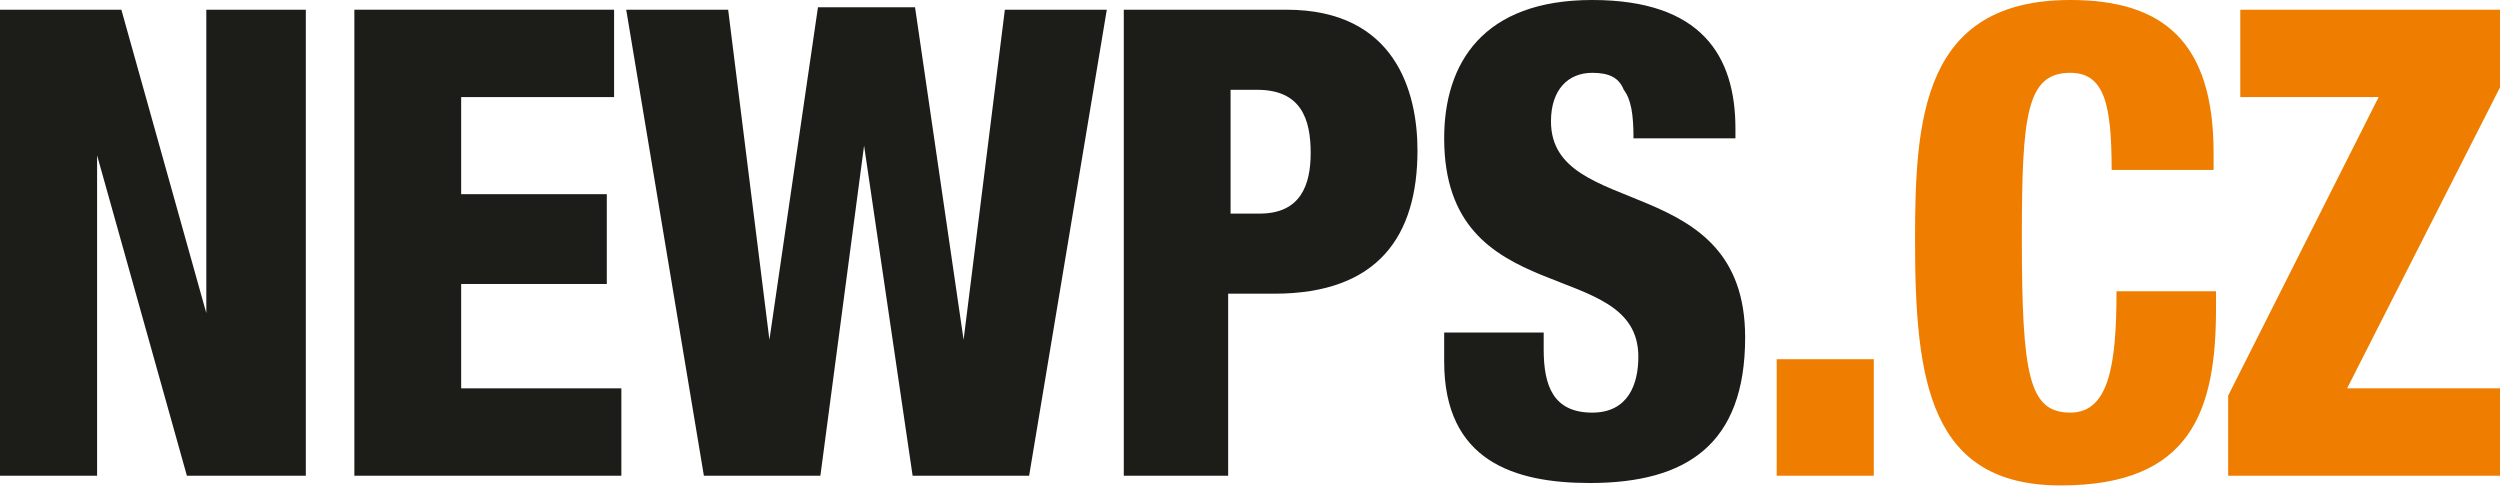
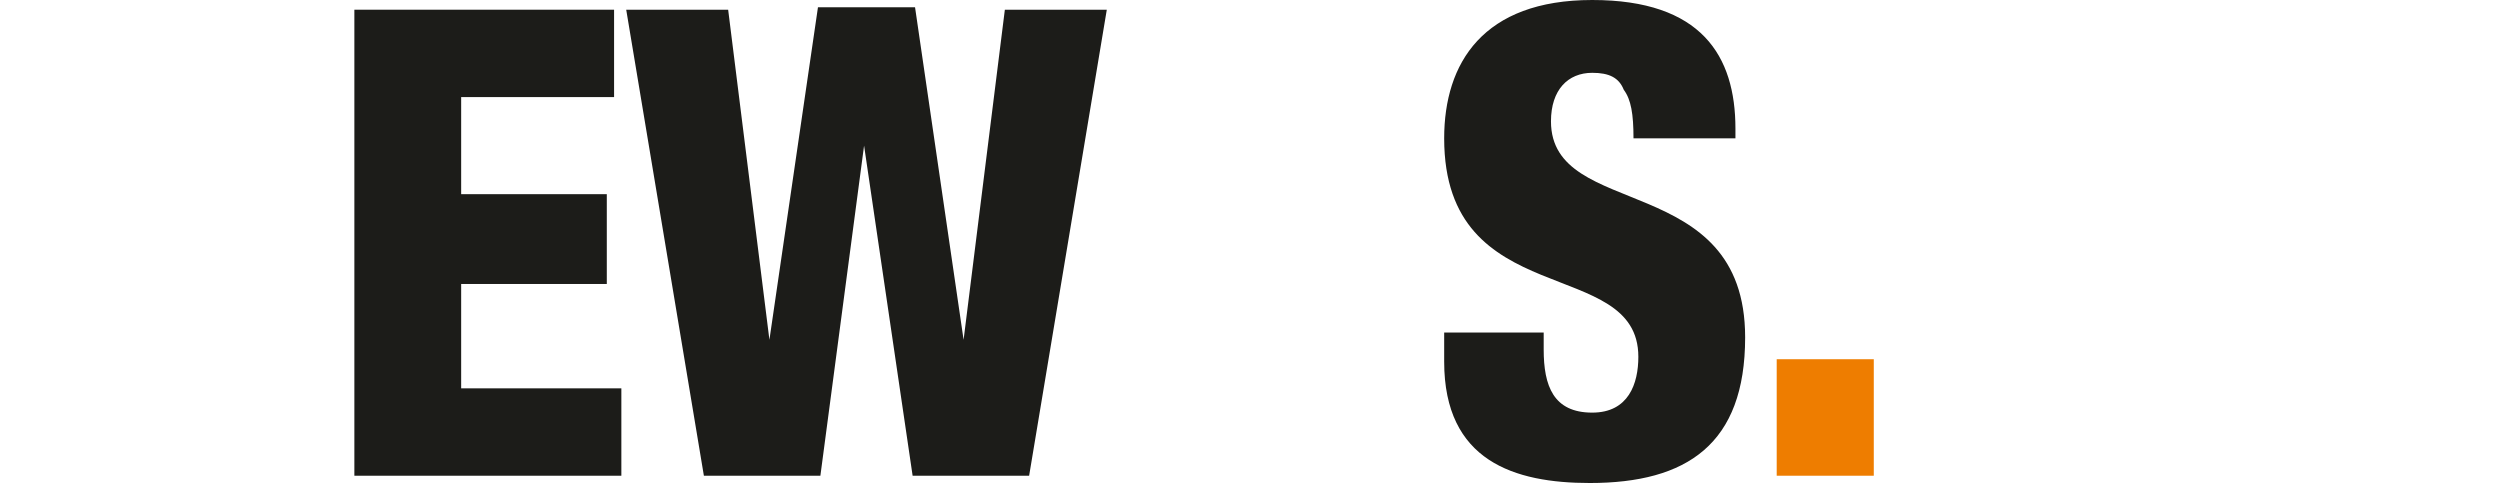
<svg xmlns="http://www.w3.org/2000/svg" width="287" height="56" preserveAspectRatio="xMinYMin meet" viewBox="0 0 103 20" version="1.0" fill-rule="evenodd">
  <title>...</title>
  <desc>...</desc>
  <g id="group" transform="scale(1,-1) translate(0,-20)" clip="0 0 103 20">
    <g transform="">
      <g transform=" matrix(1,0,0,-1,0,20)">
        <g transform="">
-           <path d="M 0 0.4 L 5 0.4 L 8.5 12.9 L 8.5 0.4 L 12.6 0.4 L 12.6 19.6 L 7.7 19.6 L 4 6.4 L 4 19.6 L 0 19.6 L 0 0.4 Z " style="stroke: none; stroke-linecap: butt; stroke-width: 1; fill: rgb(11%,11%,10%); fill-rule: evenodd;" />
-         </g>
+           </g>
        <g transform="">
          <path d="M 14.7 0.4 L 25.3 0.4 L 25.3 4 L 19 4 L 19 8 L 25 8 L 25 11.7 L 19 11.7 L 19 16 L 25.6 16 L 25.6 19.6 L 14.6 19.6 L 14.6 0.4 Z " style="stroke: none; stroke-linecap: butt; stroke-width: 1; fill: rgb(11%,11%,10%); fill-rule: evenodd;" />
        </g>
        <g transform="">
          <path d="M 25.8 0.4 L 30 0.4 L 31.7 14 L 33.7 0.3 L 37.7 0.3 L 39.7 14 L 41.4 0.4 L 45.6 0.4 L 42.4 19.6 L 37.6 19.6 L 35.6 6 L 33.8 19.6 L 29 19.6 L 25.8 0.4 Z " style="stroke: none; stroke-linecap: butt; stroke-width: 1; fill: rgb(11%,11%,10%); fill-rule: evenodd;" />
        </g>
        <g transform="">
-           <path d="M 46.4 0.4 L 53 0.4 C 57.5 0.4 58.4 3.8 58.4 6.2 C 58.4 9.7 56.8 12.1 52.5 12.1 L 50.6 12.1 L 50.6 19.6 L 46.3 19.6 L 46.3 0.4 Z M 50.7 8.8 L 51.9 8.8 C 53.6 8.8 54 7.6 54 6.3 C 54 4.9 53.6 3.7 51.8 3.7 L 50.7 3.7 L 50.7 8.7 Z " style="stroke: none; stroke-linecap: butt; stroke-width: 1; fill: rgb(11%,11%,10%); fill-rule: evenodd;" />
-         </g>
+           </g>
        <g transform="">
          <path d="M 63.6 13.7 L 63.6 14.4 C 63.6 15.9 64 17 65.6 17 C 67.1 17 67.5 15.8 67.5 14.7 C 67.5 10.5 59.5 12.9 59.5 5.7 C 59.5 2.6 61.1 -0 65.6 -0 C 70.1 -0 71.5 2.3 71.5 5.3 L 71.5 5.7 L 67.3 5.7 C 67.3 4.7 67.2 4.1 66.9 3.7 C 66.7 3.2 66.3 3 65.6 3 C 64.6 3 63.9 3.7 63.9 5 C 63.9 9.1 71.9 7 71.9 13.9 C 71.9 18.3 69.5 19.9 65.5 19.9 C 62.4 19.9 59.5 19 59.5 14.9 L 59.5 13.7 L 63.7 13.7 Z " style="stroke: none; stroke-linecap: butt; stroke-width: 1; fill: rgb(11%,11%,10%); fill-rule: evenodd;" />
        </g>
        <g transform="">
          <path d="M 73.2 14.8 L 77.2 14.8 L 77.2 19.6 L 73.2 19.6 L 73.2 14.8 Z " style="stroke: none; stroke-linecap: butt; stroke-width: 1; fill: rgb(93%,49%,0%); fill-rule: evenodd;" />
        </g>
        <g transform="">
-           <path d="M 87 7 C 87 4.3 86.7 3 85.3 3 C 83.5 3 83.3 4.7 83.3 9.8 C 83.3 15.5 83.6 17 85.3 17 C 86.9 17 87.2 15 87.2 12 L 91.3 12 L 91.3 12.7 C 91.3 16.9 90.3 20 84.9 20 C 79.5 20 78.9 15.7 78.9 9.9 C 78.9 4.9 79.2 0 85.3 0 C 89.1 0 91.2 1.7 91.2 6.3 L 91.2 7 L 87 7 Z " style="stroke: none; stroke-linecap: butt; stroke-width: 1; fill: rgb(93%,49%,0%); fill-rule: evenodd;" />
-         </g>
+           </g>
        <g transform="">
-           <path d="M 91.8 16.3 L 98 4 L 92.3 4 L 92.3 0.4 L 103 0.4 L 103 3.6 L 96.7 16 L 103 16 L 103 19.6 L 91.8 19.6 L 91.8 16.3 Z " style="stroke: none; stroke-linecap: butt; stroke-width: 1; fill: rgb(93%,49%,0%); fill-rule: evenodd;" />
-         </g>
+           </g>
      </g>
    </g>
  </g>
</svg>